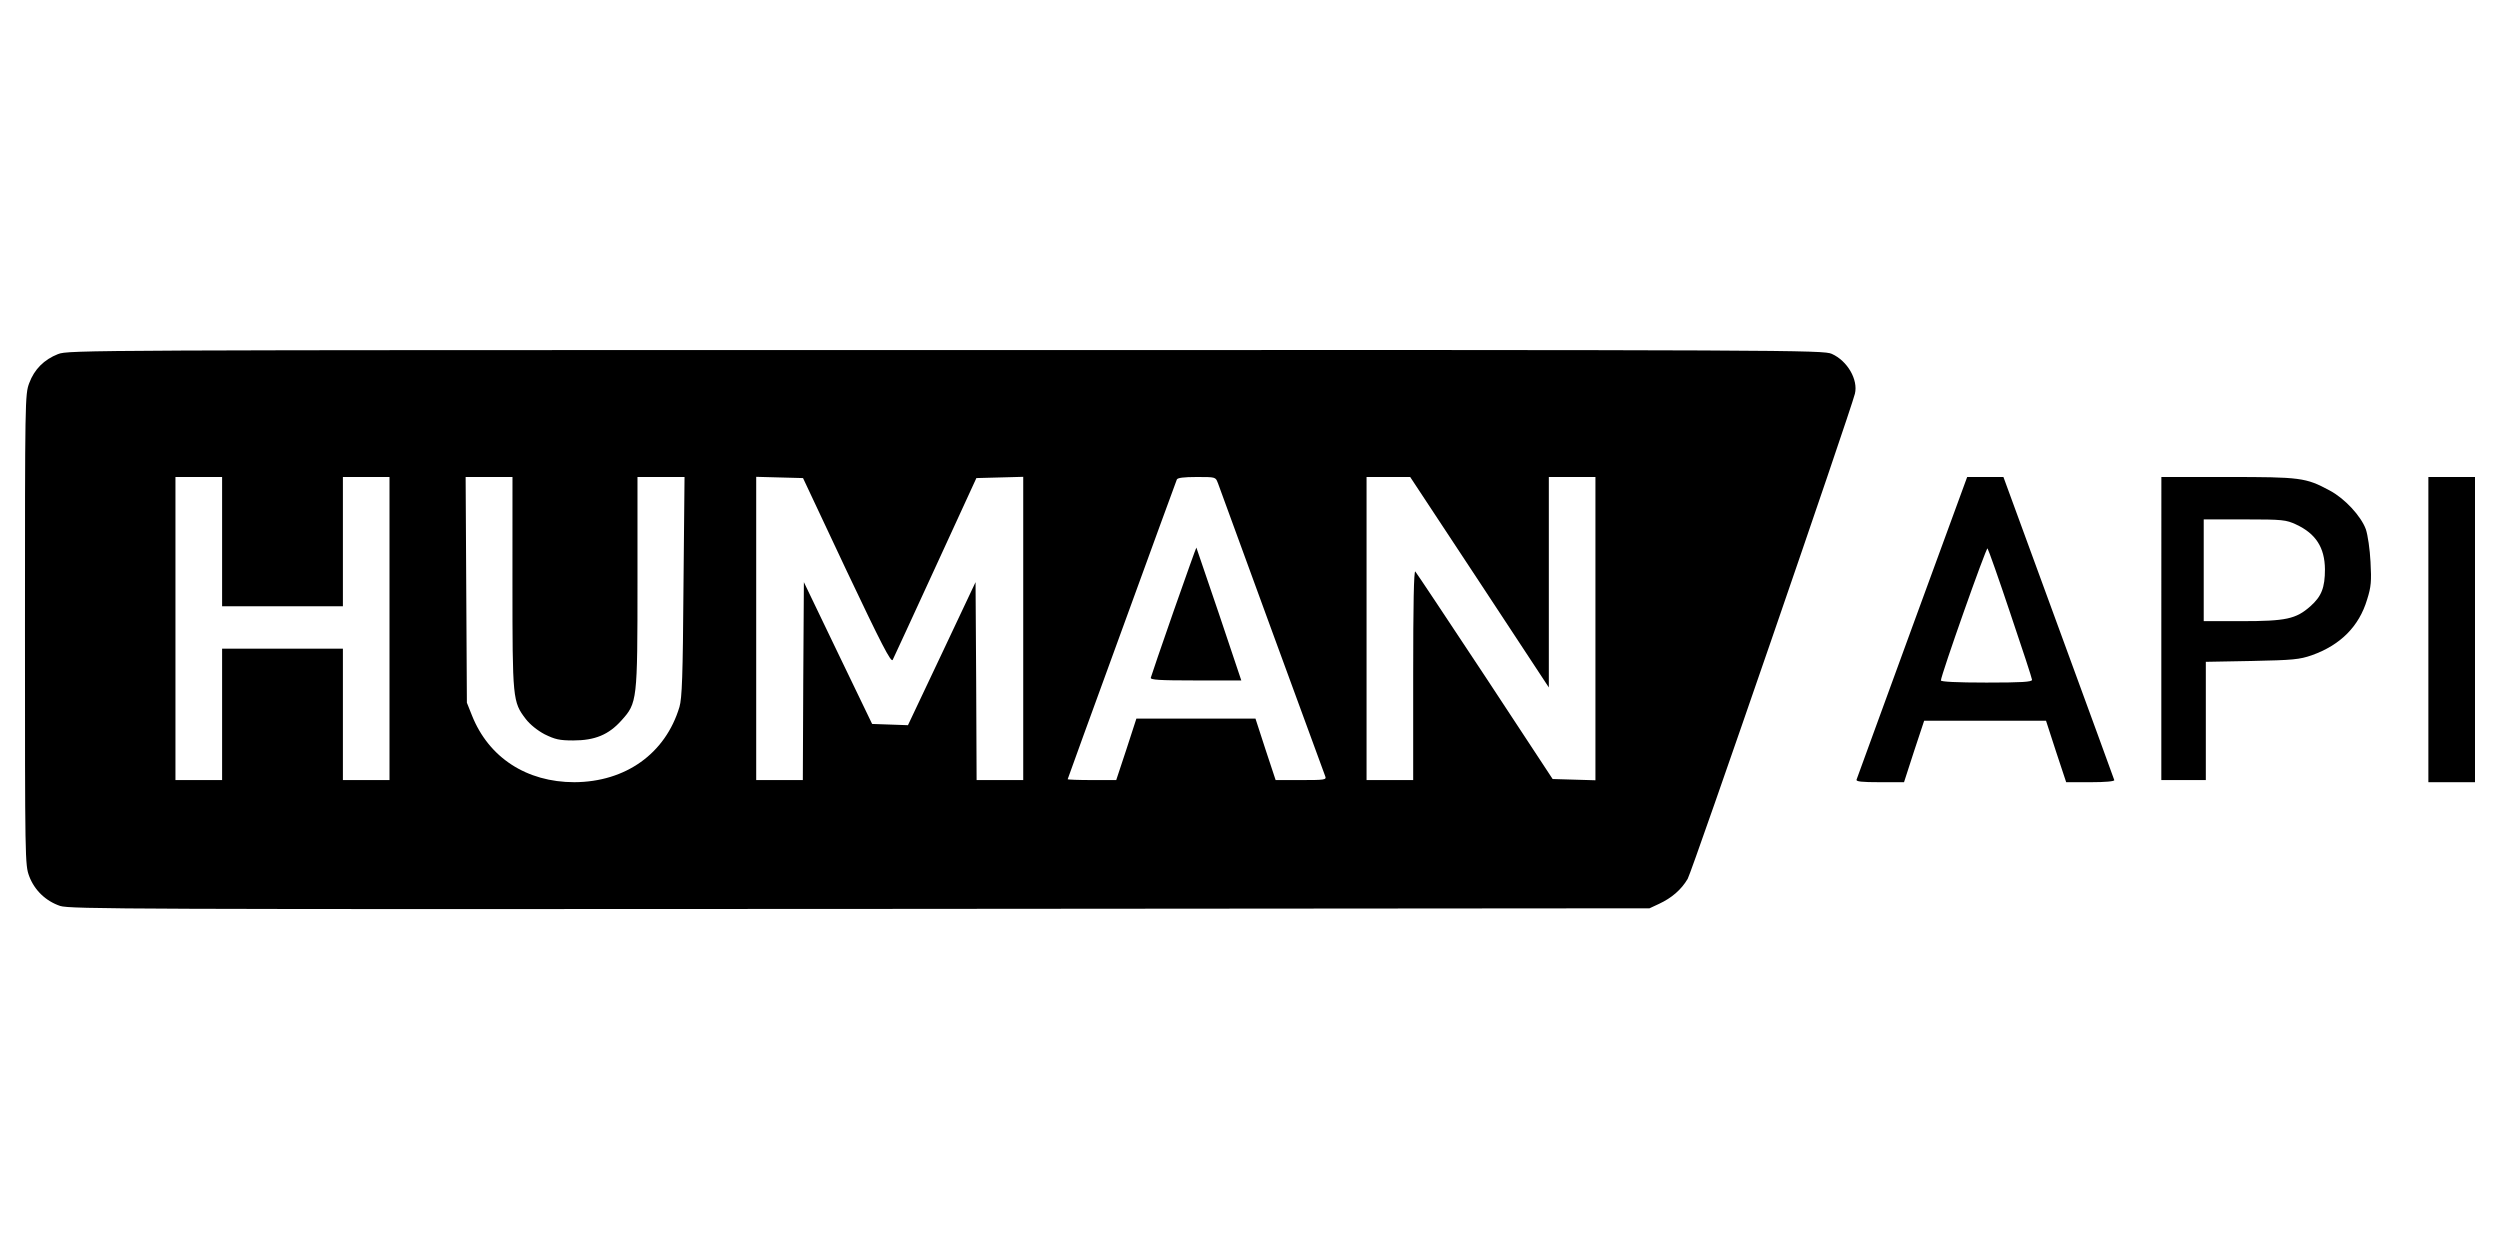
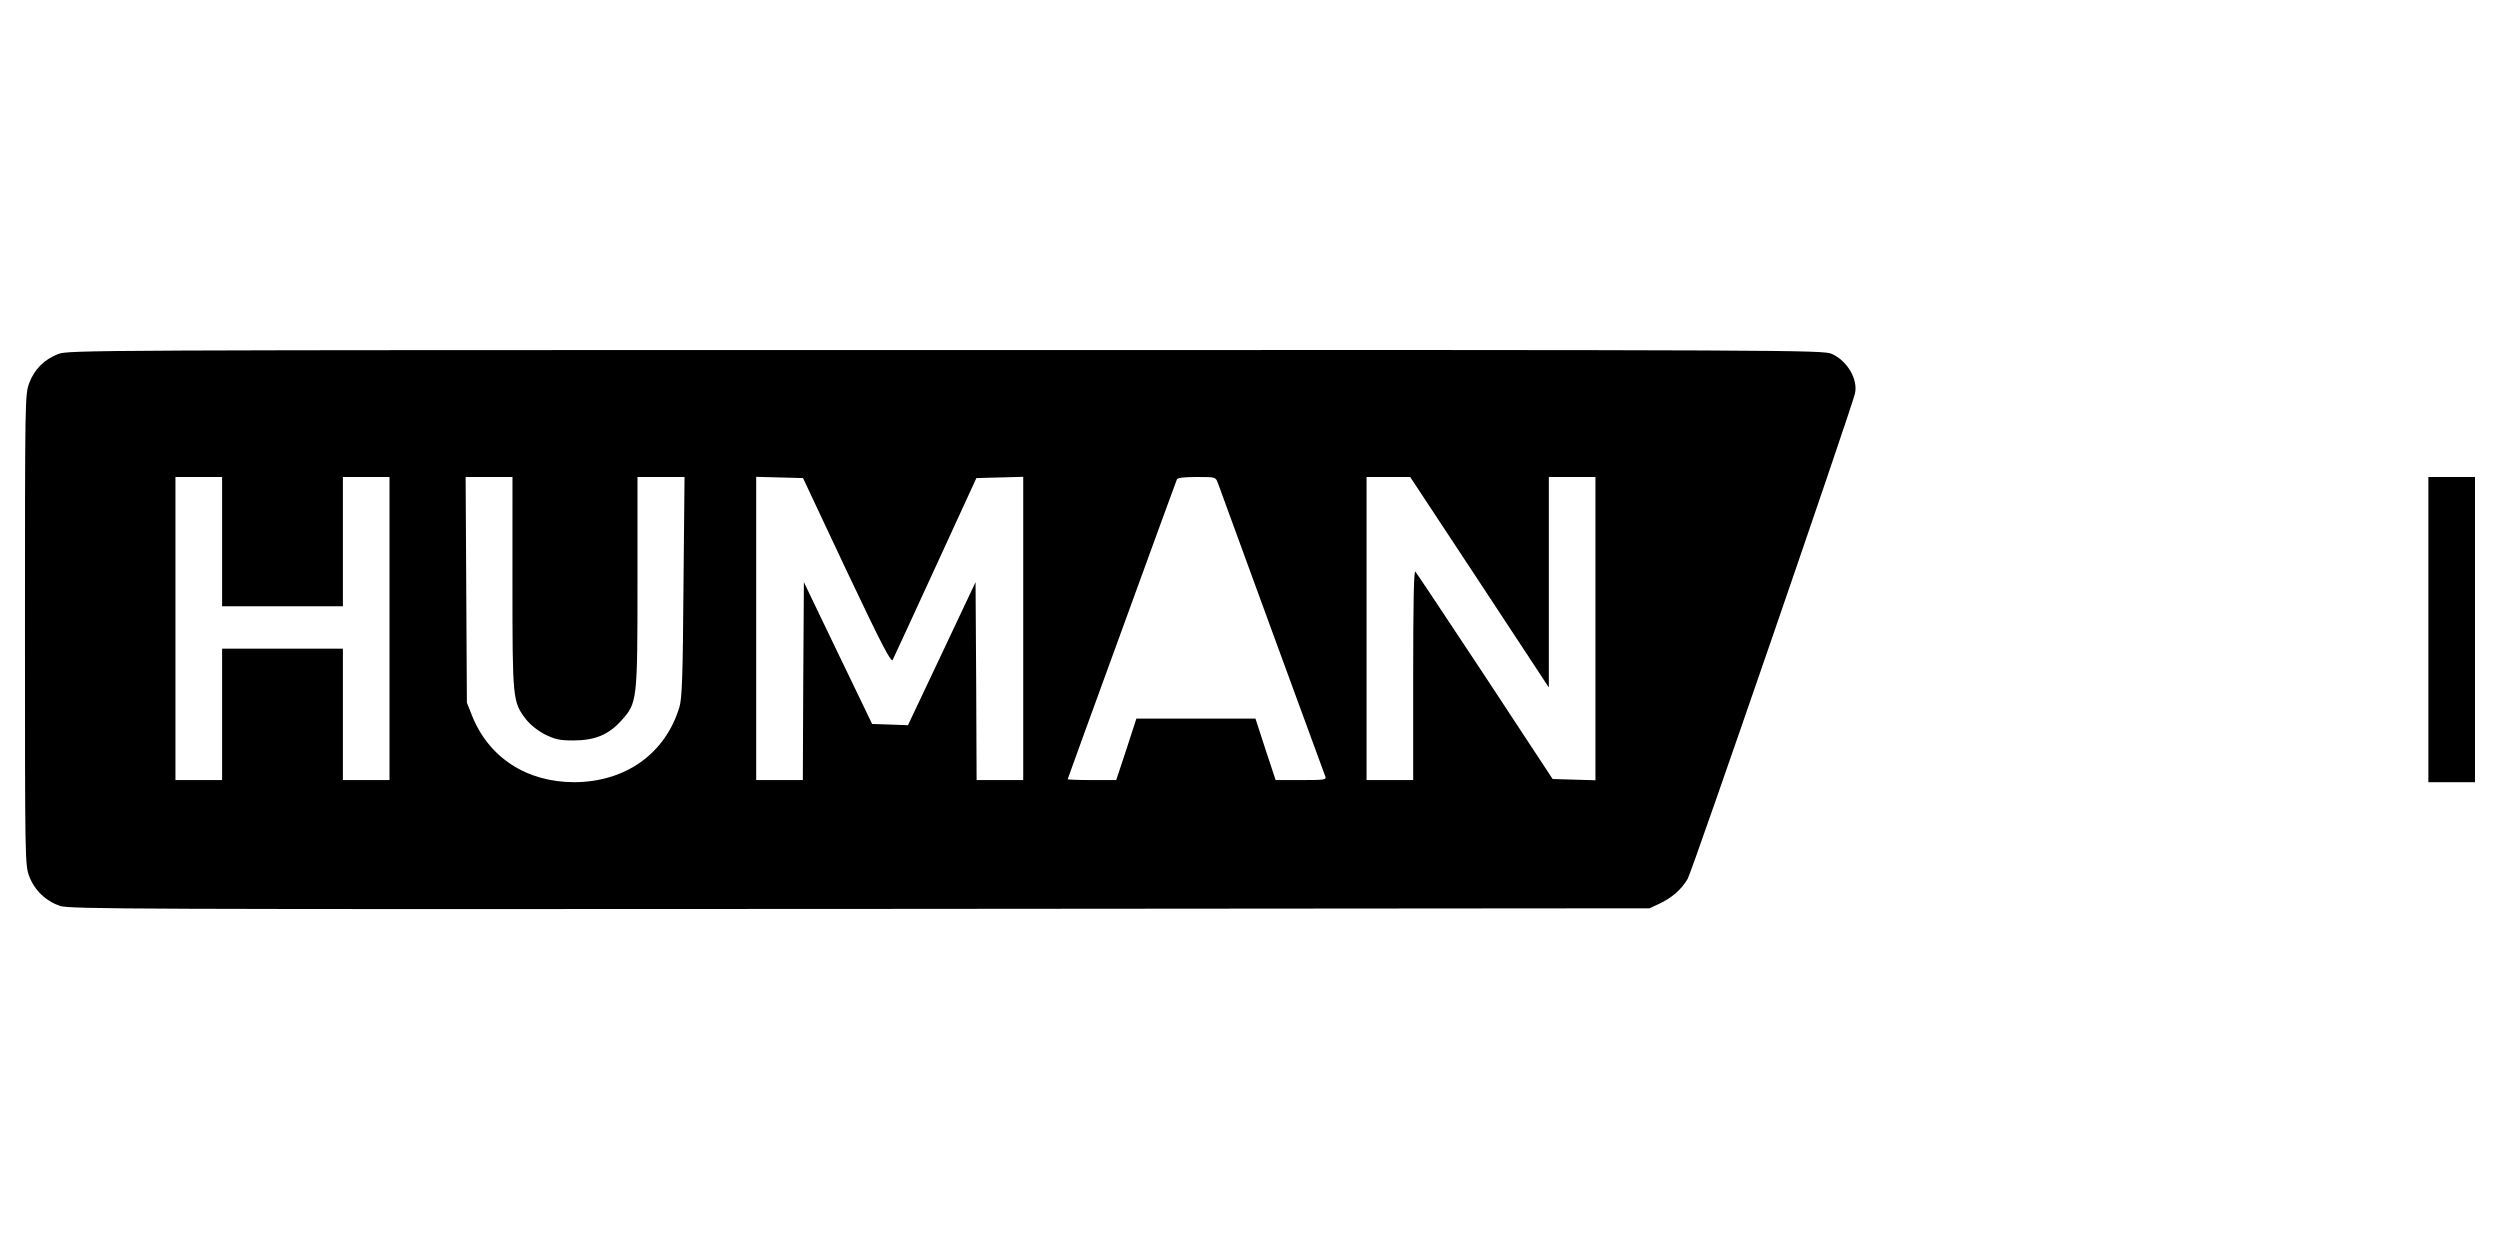
<svg xmlns="http://www.w3.org/2000/svg" fill="none" height="50" viewBox="0 0 100 50" width="100">
  <g fill="#000">
    <path d="m2.322 14.163c-.56.22-.949.61-1.153 1.161-.17.449-.17.67-.17 9.859 0 9.266 0 9.41.17 9.868.212.559.661.992 1.238 1.187.39.127 2.984.136 31.994.119l31.579-.025.382-.178c.509-.237.89-.568 1.145-1.0.178-.305 6.511-18.684 6.689-19.405.136-.559-.297-1.314-.924-1.594-.331-.153-1.568-.161-35.436-.153-34.41 0-35.105 0-35.512.161zm6.562 7.503v2.586h2.416 2.416v-2.586-2.586h.932.932v6.061 6.061h-.932-.932v-2.628-2.628h-2.416-2.416v2.628 2.628h-.933-.933v-6.061-6.061h.933.933zm11.614 1.636c0 4.671.008 4.773.534 5.46.17.22.466.458.754.61.415.203.585.246 1.145.246.865 0 1.416-.229 1.924-.797.636-.704.644-.78.644-5.57v-4.171h.941.941l-.042 4.383c-.025 3.595-.059 4.468-.161 4.815-.559 1.865-2.153 3.001-4.205 3.01-1.907 0-3.425-.983-4.095-2.67l-.203-.509-.025-4.519-.025-4.51h.941.933zm13.369-.466c1.39 2.933 1.772 3.671 1.84 3.561.042-.085.814-1.755 1.712-3.713l1.636-3.561.941-.025.933-.025v6.07 6.061h-.933-.932l-.017-3.959-.025-3.959-1.348 2.857-1.356 2.865-.712-.025-.721-.025-1.365-2.832-1.365-2.84-.025 3.959-.017 3.959h-.933-.932v-6.061-6.07l.932.025.941.025zm14.844-3.527c.161.449 4.239 11.597 4.298 11.741.059.144-.025.153-.958.153h-1.026l-.407-1.229-.399-1.229h-2.382-2.382l-.399 1.229-.407 1.229h-.975c-.534 0-.967-.017-.967-.034 0-.017.975-2.696 2.162-5.951 1.187-3.264 2.179-5.977 2.204-6.036.025-.068.263-.102.797-.102.746 0 .754 0 .839.229zm10.47 3.976 2.772 4.213v-4.213-4.205h.932.932v6.061 6.07l-.856-.025-.856-.025-2.704-4.112c-1.492-2.255-2.747-4.146-2.789-4.188-.059-.059-.085 1.348-.085 4.129v4.213h-.932-.933v-6.061-6.061h.873.873z" />
-     <path d="m46.948 24.438c-.492 1.407-.899 2.603-.916 2.67-.025.085.322.11 1.797.11h1.823l-.89-2.653c-.492-1.45-.907-2.654-.907-2.662-.009-.008-.415 1.136-.907 2.535z" />
-     <path d="m76.492 25.074c-1.204 3.306-2.213 6.053-2.23 6.112-.025.076.195.102.933.102h.966l.398-1.229.407-1.229h2.433 2.442l.399 1.229.407 1.229h.983c.585 0 .958-.034.941-.085-.009-.042-1.017-2.789-2.23-6.104l-2.204-6.019h-.729-.721zm3.925-.526c.475 1.399.865 2.594.865 2.645 0 .085-.424.11-1.823.11-1.187 0-1.823-.034-1.823-.085 0-.203 1.814-5.341 1.865-5.282.034.042.449 1.212.916 2.611z" />
-     <path d="m86.453 25.142v6.061h.89.89v-2.365-2.365l1.848-.034c1.645-.034 1.899-.059 2.391-.229 1.145-.407 1.891-1.153 2.213-2.23.161-.509.178-.729.136-1.5-.025-.509-.11-1.077-.186-1.306-.195-.534-.848-1.238-1.458-1.56-.949-.509-1.153-.534-4.069-.534h-2.653zm5.392-4.162c.788.365 1.144.924 1.153 1.789 0 .738-.136 1.085-.585 1.484-.577.509-.975.593-2.755.593h-1.509v-2.035-2.035h1.636c1.534 0 1.653.017 2.06.203z" />
    <path d="m97.135 25.184v6.104h.933.932v-6.104-6.104h-.932-.933z" />
  </g>
</svg>